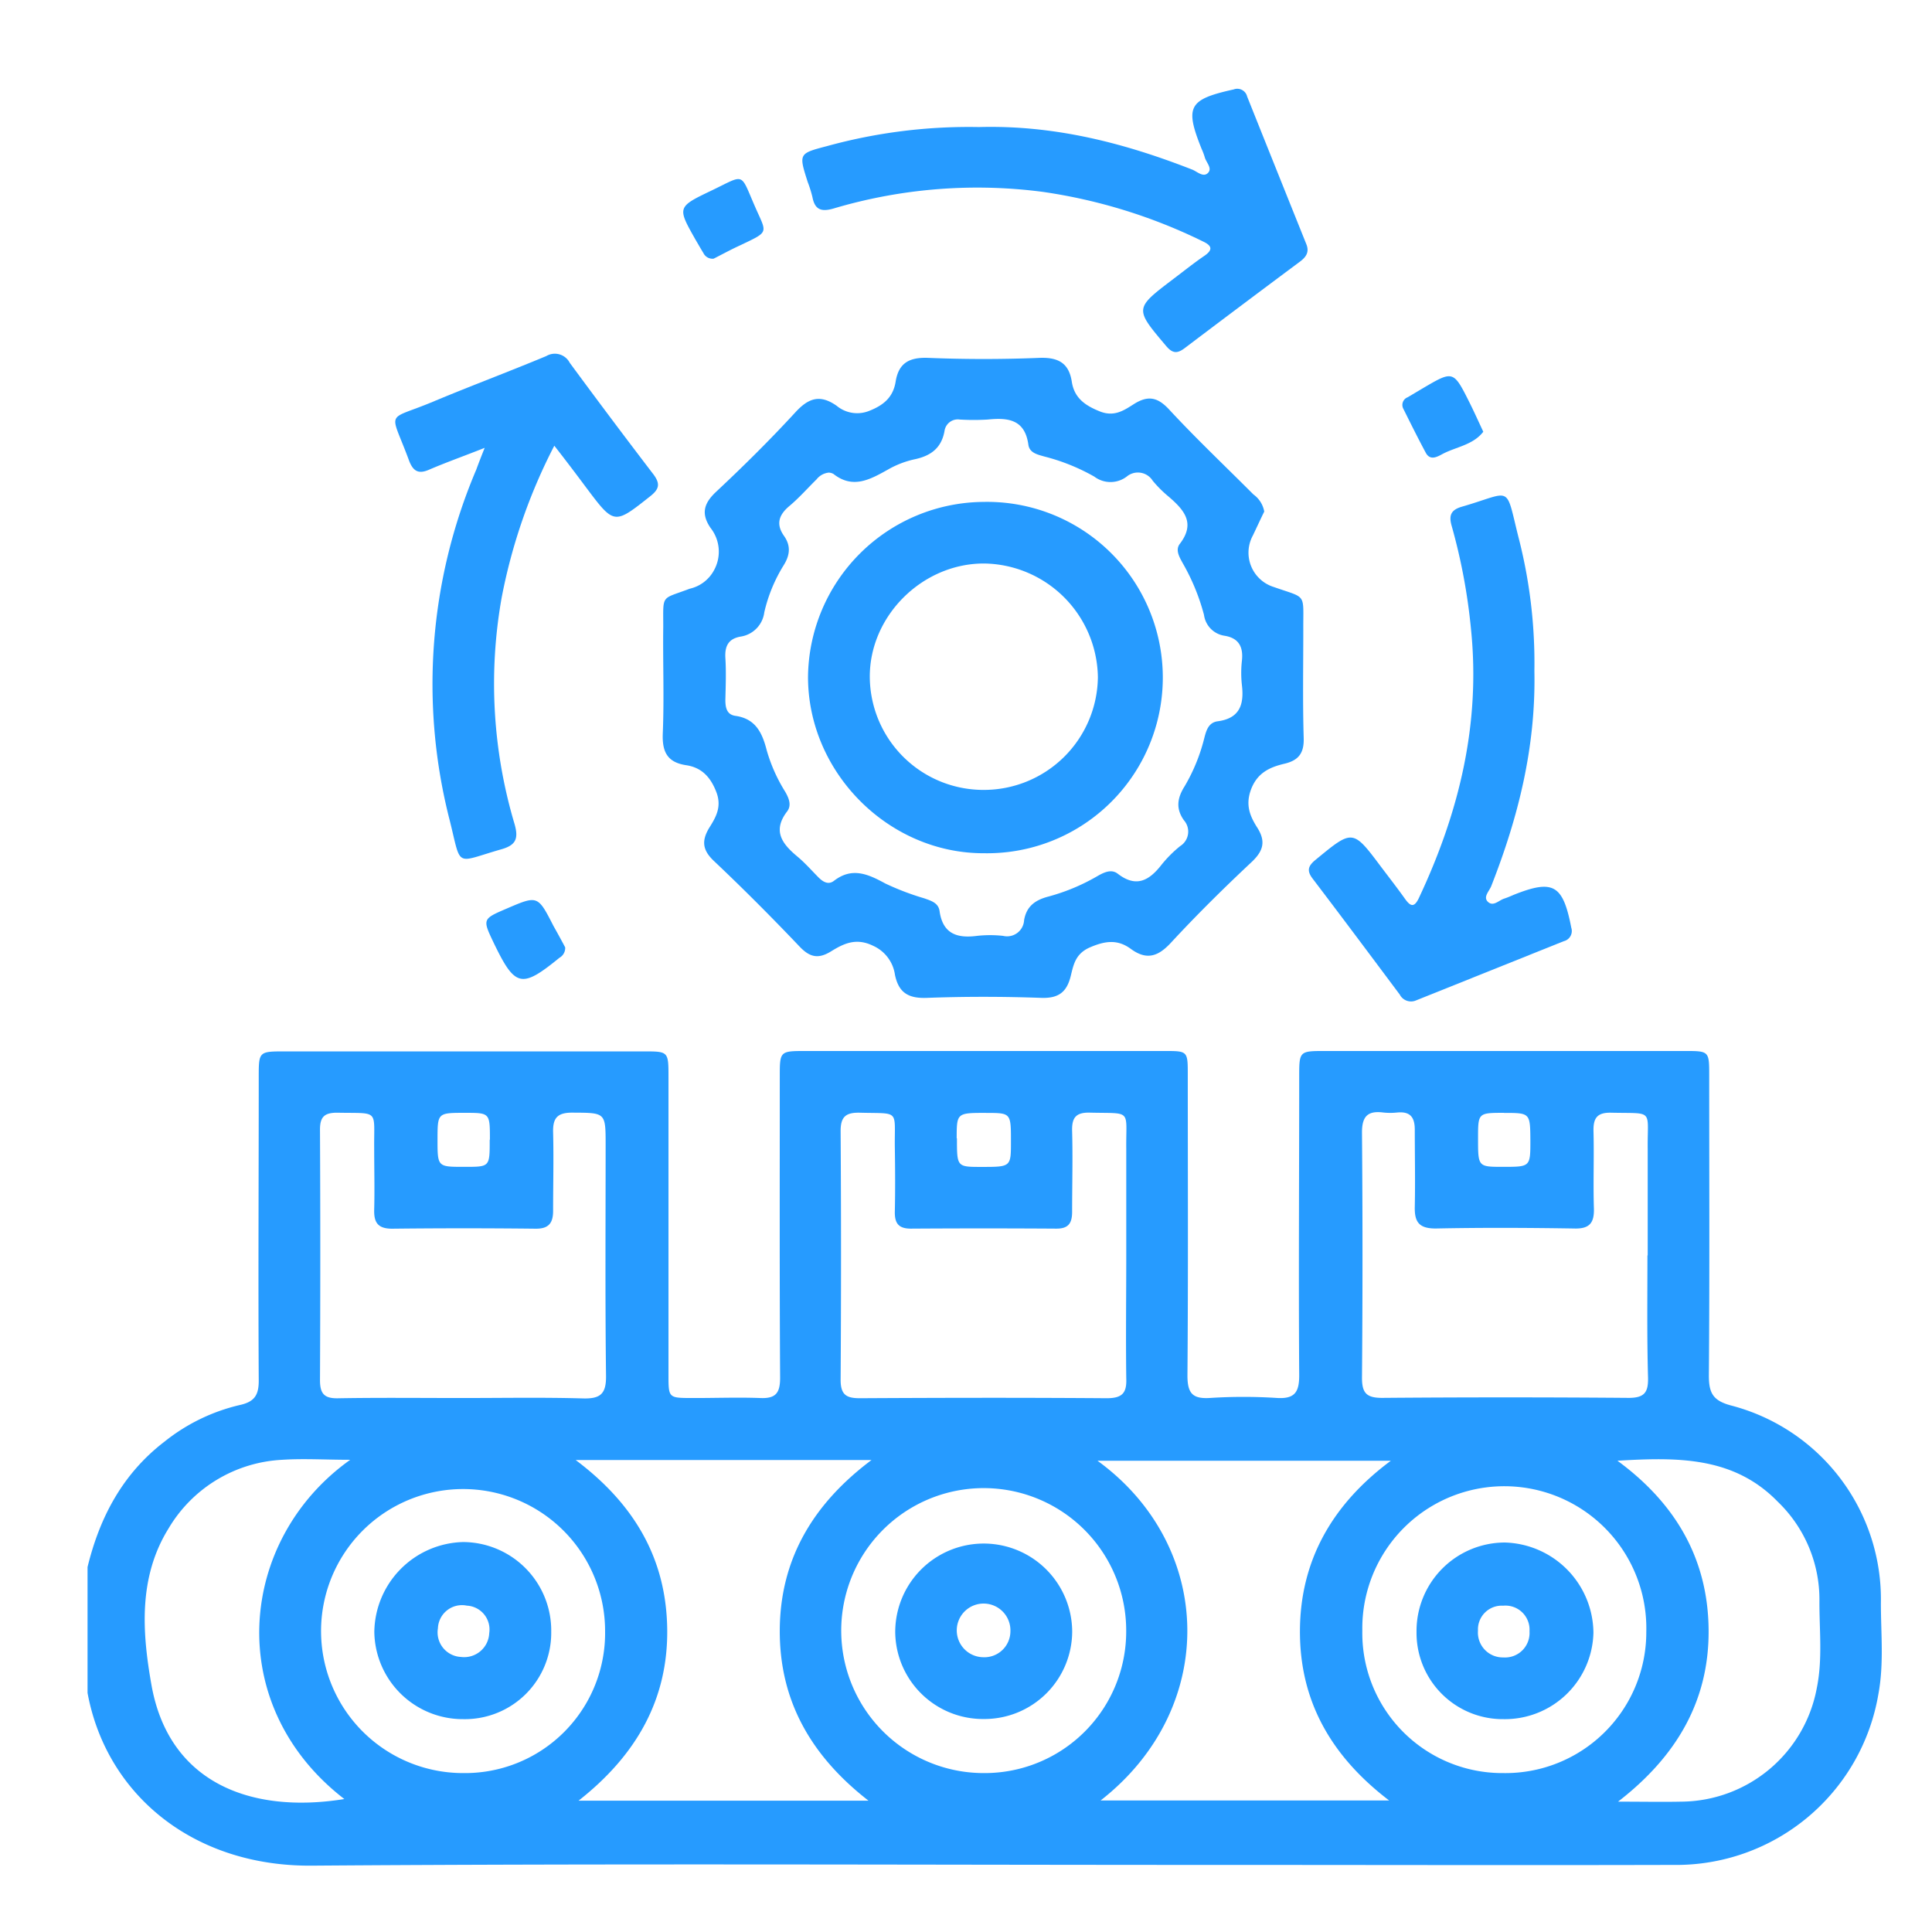
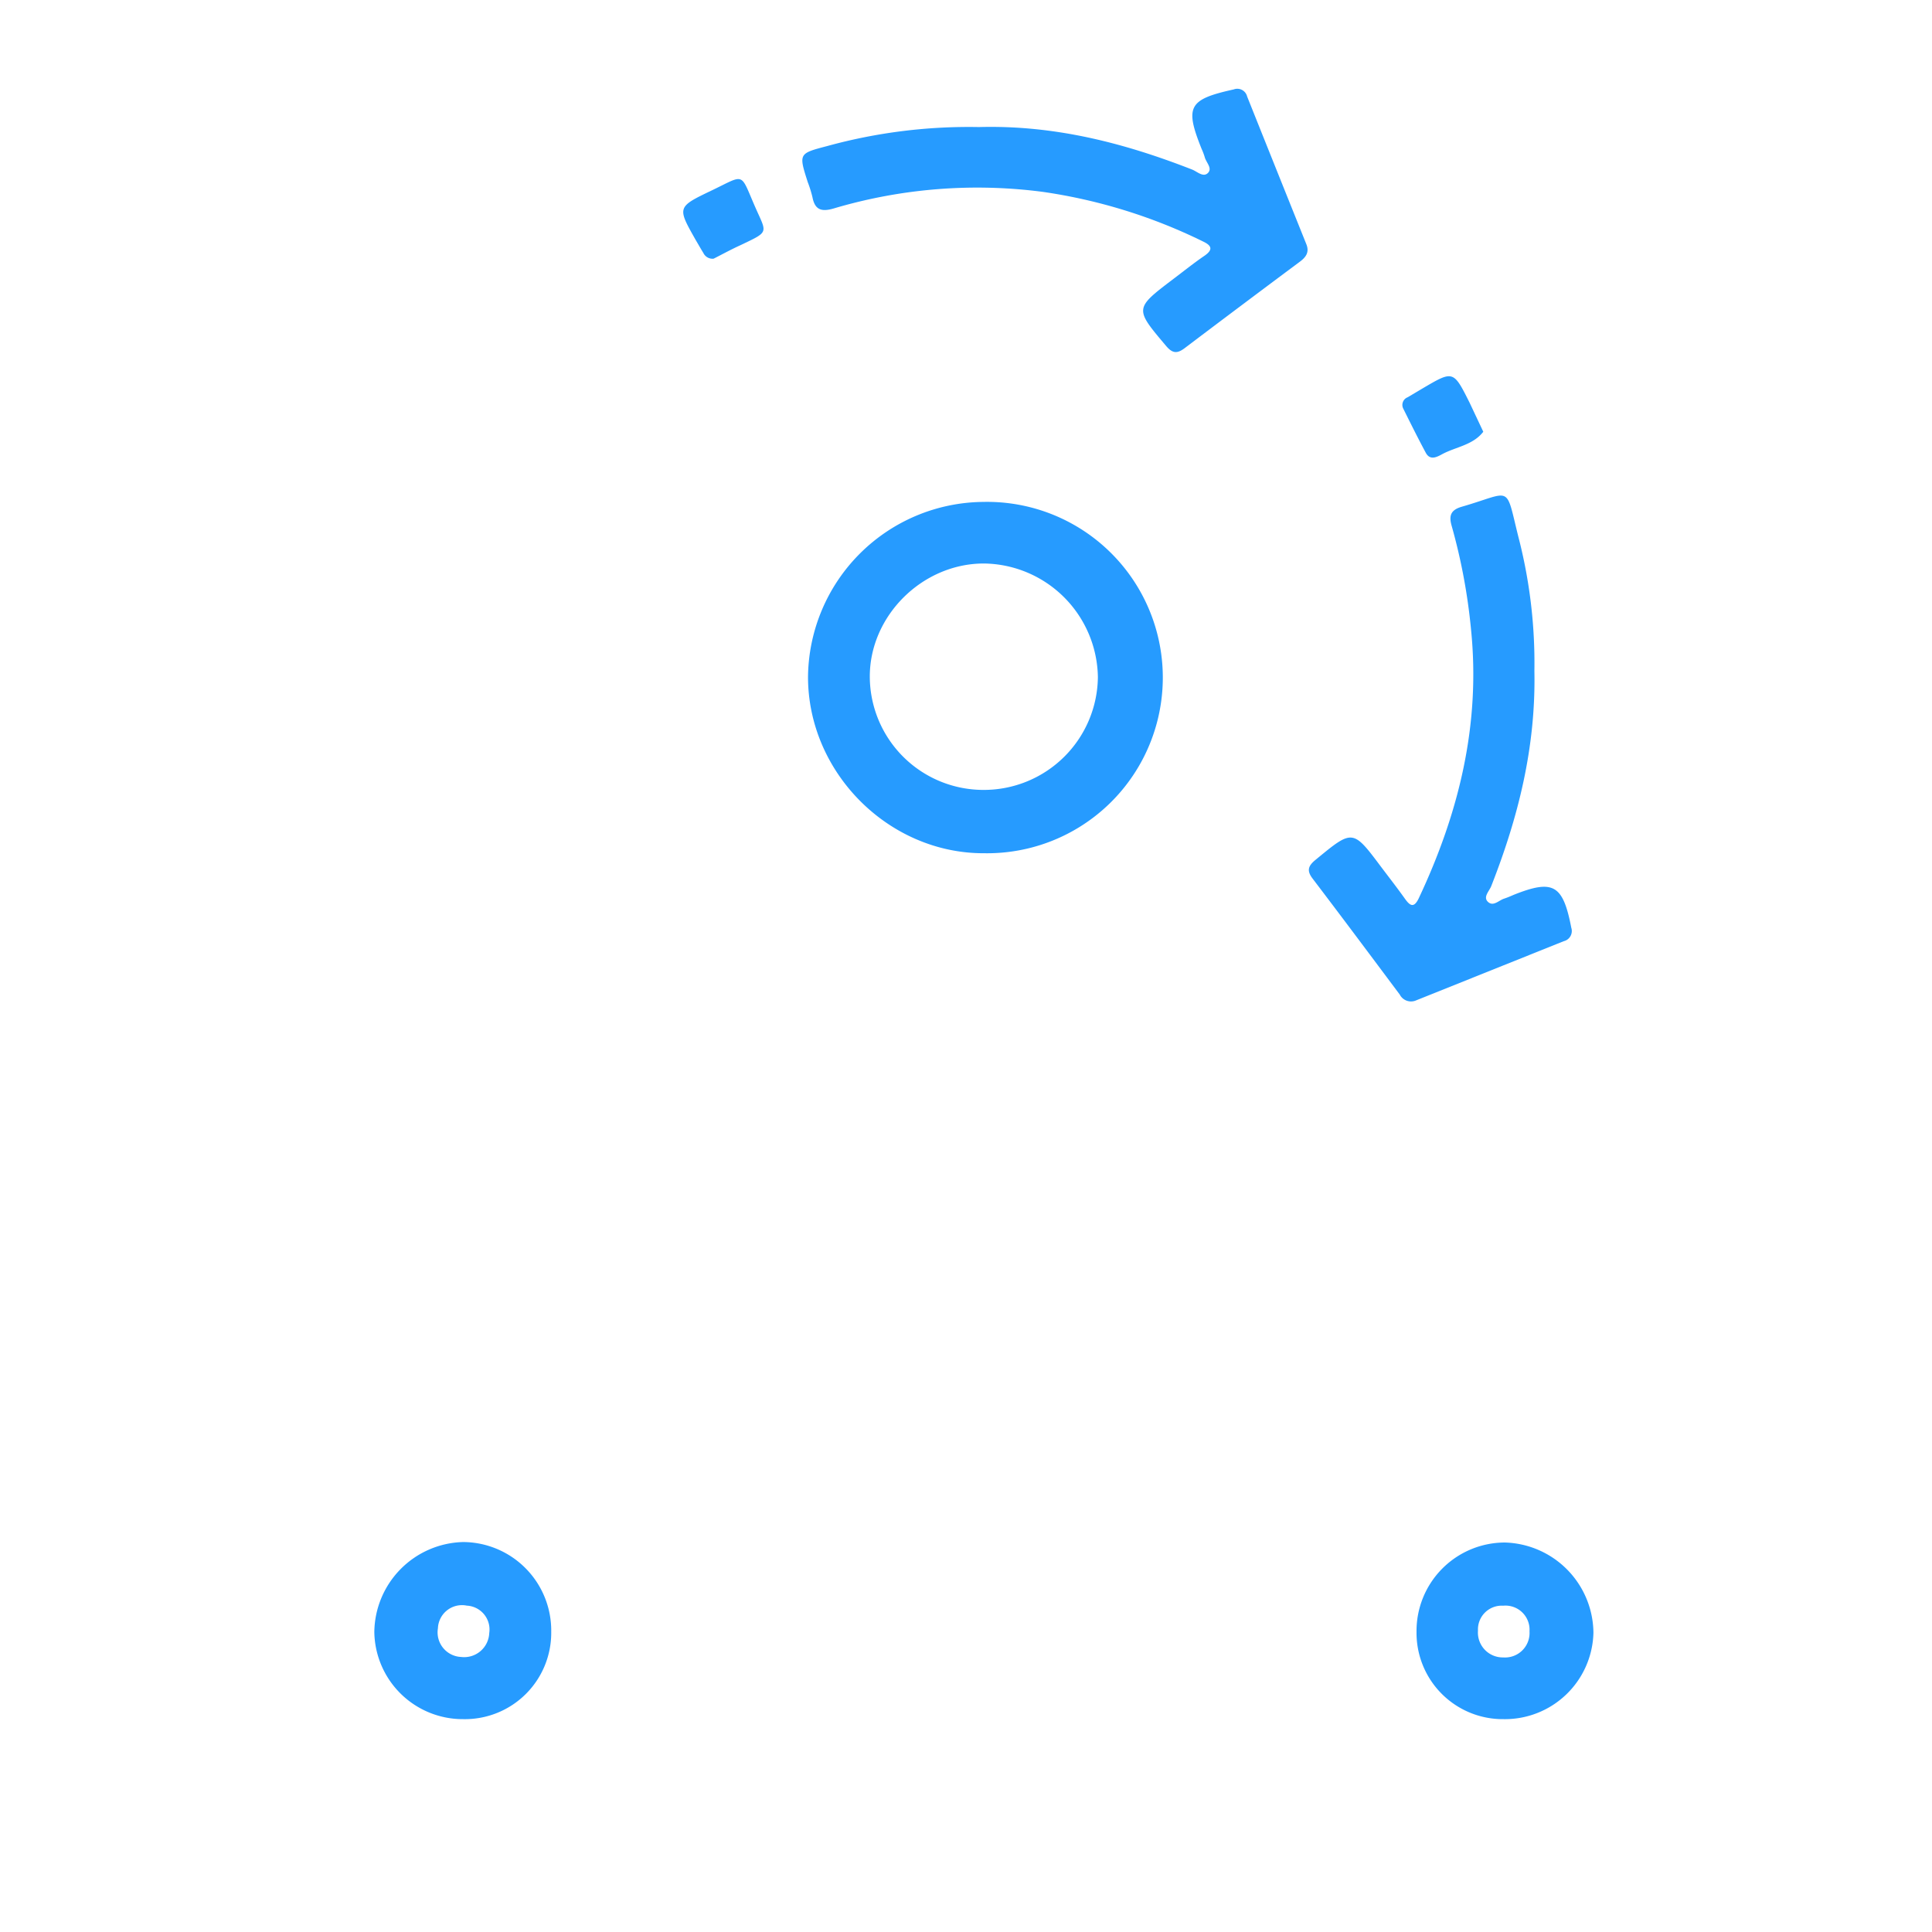
<svg xmlns="http://www.w3.org/2000/svg" id="Layer_1" data-name="Layer 1" viewBox="0 0 288 288">
  <defs>
    <style>.cls-1{fill:#269bff;}</style>
  </defs>
-   <path class="cls-1" d="M13.05,233.6c1.82-7.47,5.26-13.95,11.5-18.72a28.18,28.18,0,0,1,11.17-5.43c2.23-.48,2.87-1.5,2.85-3.71-.09-15.05,0-30.09,0-45.14,0-3.86,0-3.87,3.93-3.87H95.94c3.7,0,3.71,0,3.71,3.83q0,22.17,0,44.35c0,3.48,0,3.48,3.47,3.49s6.79-.12,10.17,0c2.33.11,3-.72,3-3-.09-15-.05-29.92-.05-44.87,0-3.85,0-3.86,3.91-3.86H173.6c3.44,0,3.46,0,3.46,3.51,0,15,.07,29.91-.05,44.87,0,2.68.78,3.51,3.4,3.34a78,78,0,0,1,9.91,0c2.73.18,3.37-.91,3.35-3.46-.1-14.78,0-29.56,0-44.35,0-3.9,0-3.91,3.89-3.91h53.75c3.42,0,3.48.07,3.48,3.52,0,15,.07,29.92-.05,44.88,0,2.57.6,3.72,3.29,4.44A29.85,29.85,0,0,1,280.38,239c0,4.51.47,9-.37,13.53A30.56,30.56,0,0,1,249.45,278c-22.61.06-45.22,0-67.83,0-45,0-90.09-.22-135.13.11-17.74.14-30.65-10.64-33.44-25.75Zm154.84-46.43c0-5.3,0-10.61,0-15.91-.06-6,.93-5.24-5.44-5.4-2.12-.05-2.69.8-2.63,2.77.11,4,0,8,0,12,0,1.73-.56,2.54-2.4,2.52q-10.81-.07-21.64,0c-1.85,0-2.42-.81-2.39-2.53.07-3.21.05-6.43,0-9.65-.06-5.64.79-4.94-5.21-5.1-2.12-.05-2.89.61-2.87,2.81q.12,18.51,0,37c0,2.26.86,2.76,2.92,2.75,12.25-.07,24.5-.09,36.75,0,2.37,0,3-.82,2.91-3C167.81,199.33,167.89,193.25,167.89,187.17Zm-99,21.23c6,0,12-.11,18,.06,2.59.07,3.48-.65,3.45-3.35-.14-11.47-.06-22.94-.06-34.41,0-4.91,0-4.81-5-4.84-2.22,0-2.88.83-2.83,2.92.1,3.91,0,7.82,0,11.73,0,1.8-.65,2.67-2.61,2.65q-10.69-.12-21.38,0c-2.12,0-2.73-.9-2.68-2.83.08-3,0-6.08,0-9.12-.06-5.94.83-5.21-5.52-5.34-1.93,0-2.57.64-2.56,2.57q.09,18.63,0,37.28c0,2,.6,2.76,2.68,2.72C56.51,208.33,62.68,208.4,68.85,208.4Zm176.73-21.25c0-5.3,0-10.6,0-15.9-.06-6,1-5.23-5.45-5.38-2.14-.05-2.68.85-2.63,2.79.1,3.82-.06,7.65.06,11.47.07,2.24-.71,3.08-3,3-6.86-.11-13.73-.14-20.59,0-2.52,0-3.16-1-3.11-3.25.08-3.82,0-7.65,0-11.47,0-1.91-.71-2.75-2.62-2.57a9.64,9.64,0,0,1-2.08,0c-2.36-.3-3.19.61-3.17,3.05q.15,18.24,0,36.49c0,2.25.64,3,3,3q18.38-.15,36.76,0c2.39,0,2.92-.87,2.88-3C245.5,199.32,245.58,193.23,245.58,187.15ZM85.81,217.64c8.78,6.59,13.51,14.73,13.65,25.19s-4.57,18.8-13.21,25.59h43.21c-8.57-6.67-13.29-14.91-13.22-25.48s5-18.8,13.68-25.3Zm78.26,50.75h43c-8.75-6.68-13.35-14.95-13.29-25.36s4.8-18.78,13.55-25.28H163.6C181.06,230.44,181.69,254.63,164.07,268.39Zm-17.38-4.08a21.1,21.1,0,0,0,21.19-21.19,21.24,21.24,0,1,0-21.19,21.19Zm-77.58,0A20.88,20.88,0,0,0,90.2,243.13a21.17,21.17,0,1,0-21.09,21.18Zm155,0a21,21,0,0,0,21.3-21.05,21.17,21.17,0,1,0-42.33-.18A20.87,20.87,0,0,0,224.11,264.31Zm17-46.56c8.77,6.43,13.51,14.76,13.59,25.23S250,261.77,241.2,268.57c3.69,0,6.54.06,9.39,0a20.71,20.71,0,0,0,20.25-17c.87-4.3.35-8.67.38-13A20.22,20.22,0,0,0,265,223.85C258.41,217.08,250,217.22,241.07,217.75Zm-188.86-.14c-3.76,0-7-.21-10.18,0a20.9,20.9,0,0,0-16.94,10.23c-4.56,7.34-3.92,15.62-2.55,23.34,2.6,14.64,14.9,19.24,28.75,17C33.16,254.16,35.45,229.52,52.21,217.61Zm90.4-47.92c0,4.26,0,4.26,3.66,4.26,4.39,0,4.39,0,4.39-3.78,0-4.26,0-4.26-3.65-4.27C142.62,165.89,142.62,165.89,142.61,169.69Zm-69.62.2c0-4,0-4-3.72-4-4.08,0-4.08,0-4.09,3.94,0,4.11,0,4.11,3.91,4.11S73,174,73,169.89Zm151.19-4c-3.89,0-3.89,0-3.89,3.82,0,4.23,0,4.23,3.73,4.23,4.07,0,4.07,0,4.07-3.94C228.1,165.9,228.1,165.9,224.18,165.9Z" />
-   <path class="cls-1" d="M188.46,76.26c-.5,1-1.09,2.3-1.69,3.55a5.36,5.36,0,0,0,3.1,7.69c5,1.76,4.38.8,4.41,6.34,0,5.39-.1,10.79.06,16.17.07,2.26-.76,3.34-2.88,3.84s-4.06,1.32-5,3.91c-.82,2.28-.11,3.93.95,5.6,1.32,2.07.92,3.49-.84,5.15-4.12,3.86-8.15,7.84-12,12-1.91,2.07-3.62,2.68-6,.94-2-1.47-3.86-1.18-6.06-.24s-2.48,2.59-2.9,4.3c-.6,2.42-1.85,3.33-4.41,3.24-5.65-.2-11.31-.21-17,0-2.75.11-4.23-.73-4.79-3.44a5.6,5.6,0,0,0-3.25-4.32c-2.53-1.24-4.37-.35-6.28.83s-3.18.88-4.71-.74c-4.13-4.34-8.37-8.6-12.73-12.72-1.72-1.62-1.89-3-.72-4.95,1-1.59,1.91-3.14,1.06-5.35s-2.19-3.67-4.55-4c-2.77-.44-3.54-2-3.43-4.74.22-5.3,0-10.61.07-15.91,0-4.93-.37-4,3.94-5.65A5.48,5.48,0,0,0,106.44,85a5.72,5.72,0,0,0-.53-6.32c-1.43-2.11-1-3.65.85-5.38,4.06-3.8,8-7.7,11.78-11.81,2-2.19,3.71-2.73,6.18-1a4.79,4.79,0,0,0,4.87.75c2.16-.85,3.55-2.05,3.92-4.34.45-2.84,2.09-3.67,4.92-3.55,5.46.22,10.95.22,16.42,0,2.82-.12,4.48.7,4.92,3.54.37,2.45,2,3.56,4.16,4.43s3.61-.14,5.09-1.08c2.18-1.38,3.62-1,5.34.89,4,4.31,8.32,8.4,12.49,12.58A4,4,0,0,1,188.46,76.26Zm-64.9-5.81a2.65,2.65,0,0,0-1.83,1c-1.36,1.34-2.63,2.79-4.08,4-1.6,1.35-2,2.74-.74,4.49,1,1.46.84,2.84-.1,4.34a23.09,23.09,0,0,0-2.88,7,4.18,4.18,0,0,1-3.55,3.62c-1.8.32-2.35,1.42-2.25,3.17.13,2.08.05,4.17,0,6.26,0,1.13.19,2.19,1.49,2.38,3,.42,4,2.5,4.67,5.12a24.08,24.08,0,0,0,2.75,6.18c.54.94,1,2,.31,2.93-2.24,2.91-.76,4.85,1.51,6.74,1.13.94,2.11,2.06,3.15,3.11.67.67,1.47,1.16,2.31.51,2.7-2.08,5.08-1,7.65.4a39.62,39.62,0,0,0,5.83,2.22c1,.36,2.08.66,2.26,1.89.47,3.37,2.58,4.09,5.57,3.7a17.62,17.62,0,0,1,3.91,0,2.54,2.54,0,0,0,3.12-2.34c.36-2.07,1.64-3,3.62-3.52a30.1,30.1,0,0,0,7.43-3.12c.95-.53,2-1,2.92-.28,2.76,2.13,4.7,1,6.53-1.36a18.47,18.47,0,0,1,2.76-2.76,2.55,2.55,0,0,0,.56-3.86c-1.22-1.73-1-3.3.11-5.06a26.81,26.81,0,0,0,2.94-7.22c.29-1.11.62-2.29,2-2.47,3.29-.44,3.94-2.52,3.6-5.39a16.41,16.41,0,0,1,0-3.64c.22-2-.42-3.37-2.59-3.72a3.62,3.62,0,0,1-3.06-3.1,31.7,31.7,0,0,0-3.16-7.7c-.51-.93-1.16-2-.43-2.92,2.33-3.06.66-5-1.66-7a18.07,18.07,0,0,1-2.4-2.39,2.6,2.6,0,0,0-3.88-.61,4,4,0,0,1-4.82,0,30,30,0,0,0-7.46-3c-1-.29-2.2-.53-2.37-1.75-.52-3.77-3-4.07-6.06-3.76a34.1,34.1,0,0,1-4.17,0,2,2,0,0,0-2.27,1.69c-.46,2.61-2.1,3.76-4.57,4.26A14,14,0,0,0,132.36,70c-2.64,1.47-5.21,2.94-8.12.65A1.59,1.59,0,0,0,123.56,70.45Z" />
  <path class="cls-1" d="M145.93,18.94c11.29-.31,21.66,2.38,31.79,6.34.75.3,1.65,1.21,2.35.5s-.29-1.57-.49-2.38a9.38,9.38,0,0,0-.46-1.21c-2.53-6.31-1.94-7.37,4.79-8.86a1.51,1.51,0,0,1,2,1.06q4.4,11,8.82,22c.49,1.21-.05,1.95-1,2.65q-8.58,6.39-17.11,12.84c-1.12.85-1.82.84-2.79-.31-4.72-5.59-4.75-5.56,1.1-10,1.53-1.15,3-2.34,4.6-3.43,1.32-.91,1.13-1.52-.21-2.15a80,80,0,0,0-23.81-7.38,75.18,75.18,0,0,0-31.21,2.46c-1.8.53-2.82.26-3.19-1.68a17.61,17.61,0,0,0-.7-2.24c-1.36-4.26-1.36-4.26,2.87-5.37A79.68,79.68,0,0,1,145.93,18.94Z" />
  <path class="cls-1" d="M228.73,100c.23,11.46-2.44,21.92-6.44,32.11-.3.75-1.26,1.62-.47,2.34s1.6-.23,2.39-.49c.5-.16,1-.38,1.46-.58,5.89-2.34,7.32-1.49,8.56,4.92a1.56,1.56,0,0,1-1.12,2q-11,4.41-22,8.82a1.89,1.89,0,0,1-2.45-.86c-4.32-5.78-8.63-11.56-13-17.3-.9-1.19-.65-1.89.45-2.79,5.55-4.57,5.53-4.6,9.78,1.07,1.2,1.59,2.43,3.17,3.59,4.8.77,1.06,1.32,1.28,2-.11,6-12.73,9.25-25.95,7.8-40.14A87.31,87.31,0,0,0,216.4,78.4c-.46-1.59-.1-2.4,1.53-2.87,7.56-2.18,6.43-3.45,8.4,4.45A75,75,0,0,1,228.73,100Z" />
-   <path class="cls-1" d="M72.25,66.76C69.12,68,66.52,68.92,64,70c-1.59.71-2.39.27-3-1.28-2.88-7.84-3.63-5.84,3.5-8.82,5.61-2.35,11.32-4.48,16.93-6.82a2.5,2.5,0,0,1,3.5,1q6.18,8.4,12.52,16.69c1,1.38.8,2.15-.49,3.18-5.42,4.29-5.38,4.32-9.6-1.3-1.49-2-3-4-4.73-6.21a83.29,83.29,0,0,0-7.85,22.66,73.2,73.2,0,0,0,1.93,33.76c.62,2.19.17,3.14-2,3.75-7,2-5.88,2.85-7.67-4.31A81.63,81.63,0,0,1,71,70C71.32,69.12,71.66,68.24,72.25,66.76Z" />
-   <path class="cls-1" d="M221.11,64.36c-1.54,2-4.09,2.25-6.12,3.34-.81.44-1.84,1-2.48-.26-1.15-2.14-2.23-4.32-3.31-6.49a1.22,1.22,0,0,1,.64-1.73l2.24-1.33c4.56-2.68,4.57-2.69,7,2.16C219.74,61.37,220.34,62.71,221.11,64.36Z" />
+   <path class="cls-1" d="M221.11,64.36c-1.54,2-4.09,2.25-6.12,3.34-.81.44-1.84,1-2.48-.26-1.15-2.14-2.23-4.32-3.31-6.49a1.22,1.22,0,0,1,.64-1.73l2.24-1.33c4.56-2.68,4.57-2.69,7,2.16Z" />
  <path class="cls-1" d="M106.38,38.56a1.51,1.51,0,0,1-1.53-.85c-.41-.66-.79-1.34-1.18-2-2.72-4.81-2.74-4.85,2.36-7.29s4.25-2.81,6.51,2.36c1.78,4.08,2.24,3.67-2.27,5.82C108.87,37.24,107.5,38,106.38,38.56Z" />
-   <path class="cls-1" d="M84.25,141.22a1.67,1.67,0,0,1-.85,1.55c-5.66,4.61-6.6,4.4-9.77-2.15C71.9,137,71.9,137,75.51,135.45c4.65-2,4.65-2,7,2.59C83.16,139.19,83.78,140.33,84.25,141.22Z" />
-   <path class="cls-1" d="M146.69,256.25a13.09,13.09,0,0,1-13.24-12.91,13.19,13.19,0,1,1,26.38-.11A13.09,13.09,0,0,1,146.69,256.25Zm3.93-13.05a4,4,0,1,0-4.06,3.84A3.88,3.88,0,0,0,150.62,243.2Z" />
  <path class="cls-1" d="M69.07,256.27a13.19,13.19,0,0,1-13.27-13,13.58,13.58,0,0,1,13.25-13.4,13.2,13.2,0,0,1,13.12,13.37A12.87,12.87,0,0,1,69.07,256.27ZM68.73,247a3.74,3.74,0,0,0,4.2-3.56,3.56,3.56,0,0,0-3.34-4.09,3.59,3.59,0,0,0-4.31,3.38A3.67,3.67,0,0,0,68.73,247Z" />
  <path class="cls-1" d="M224.16,256.27a12.86,12.86,0,0,1-13-13,13.19,13.19,0,0,1,13.16-13.33,13.58,13.58,0,0,1,13.21,13.45A13.2,13.2,0,0,1,224.16,256.27ZM228,243.18a3.59,3.59,0,0,0-3.93-3.82,3.54,3.54,0,0,0-3.75,3.71,3.71,3.71,0,0,0,3.79,4A3.65,3.65,0,0,0,228,243.18Z" />
  <path class="cls-1" d="M146.58,74.82a26.19,26.19,0,1,1,.12,52.37c-14.2.06-26.26-12-26.25-26.3A26.35,26.35,0,0,1,146.58,74.82Zm.08,42.93a17,17,0,0,0,17-16.82,17.2,17.2,0,0,0-17-16.93c-9.21,0-17.09,7.87-17,17A16.94,16.94,0,0,0,146.66,117.75Z" />
</svg>